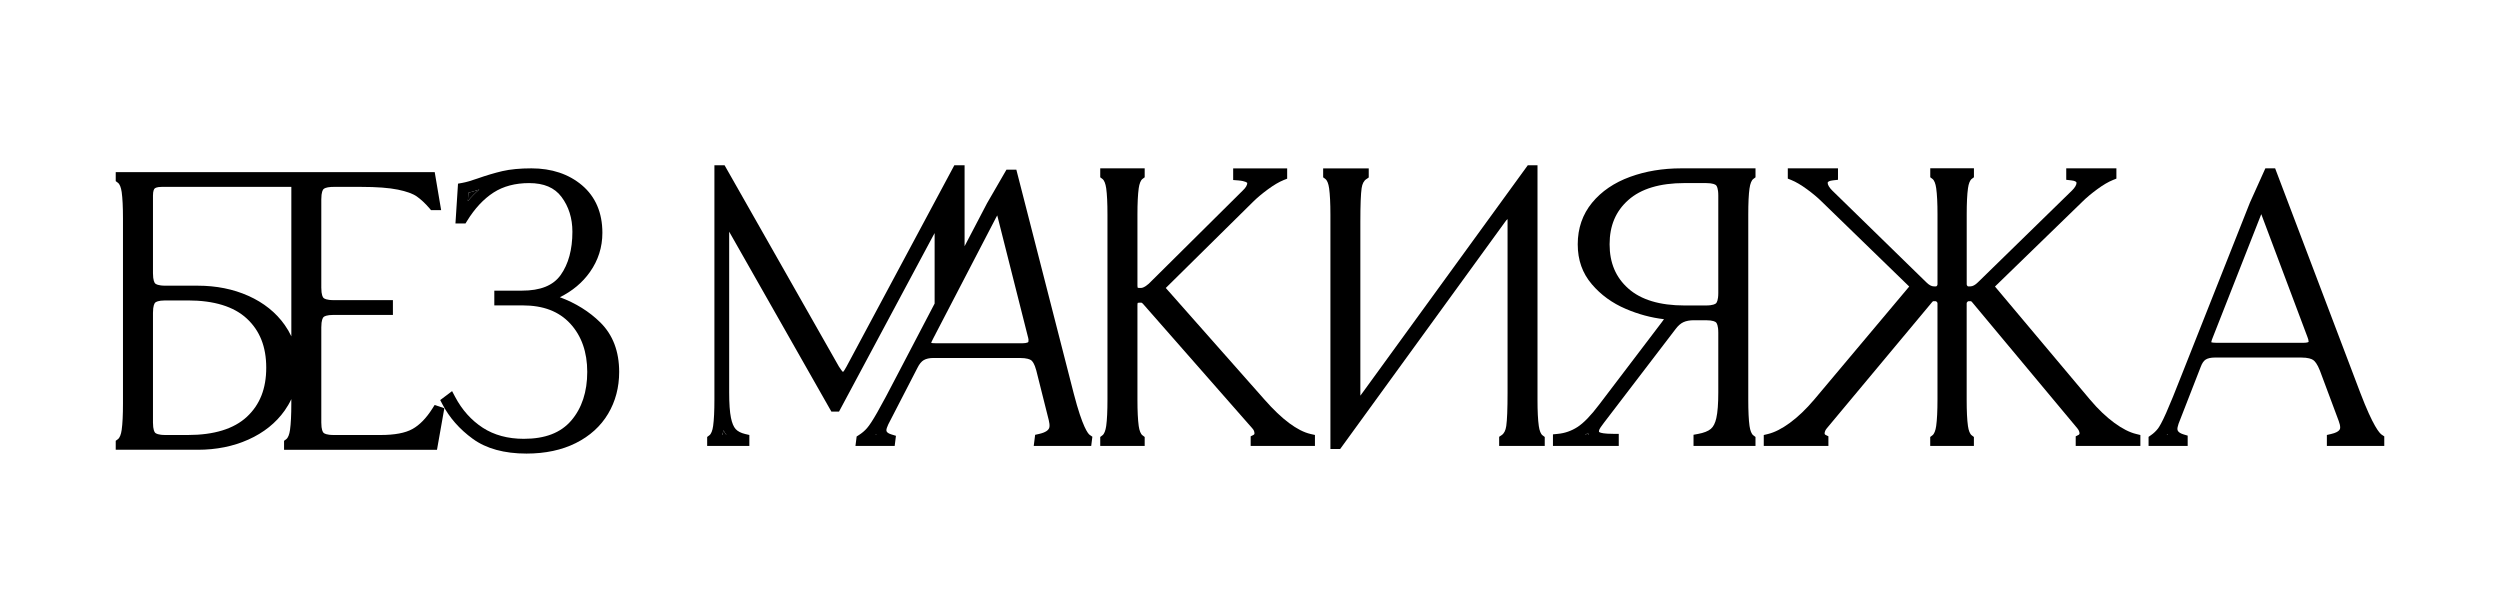
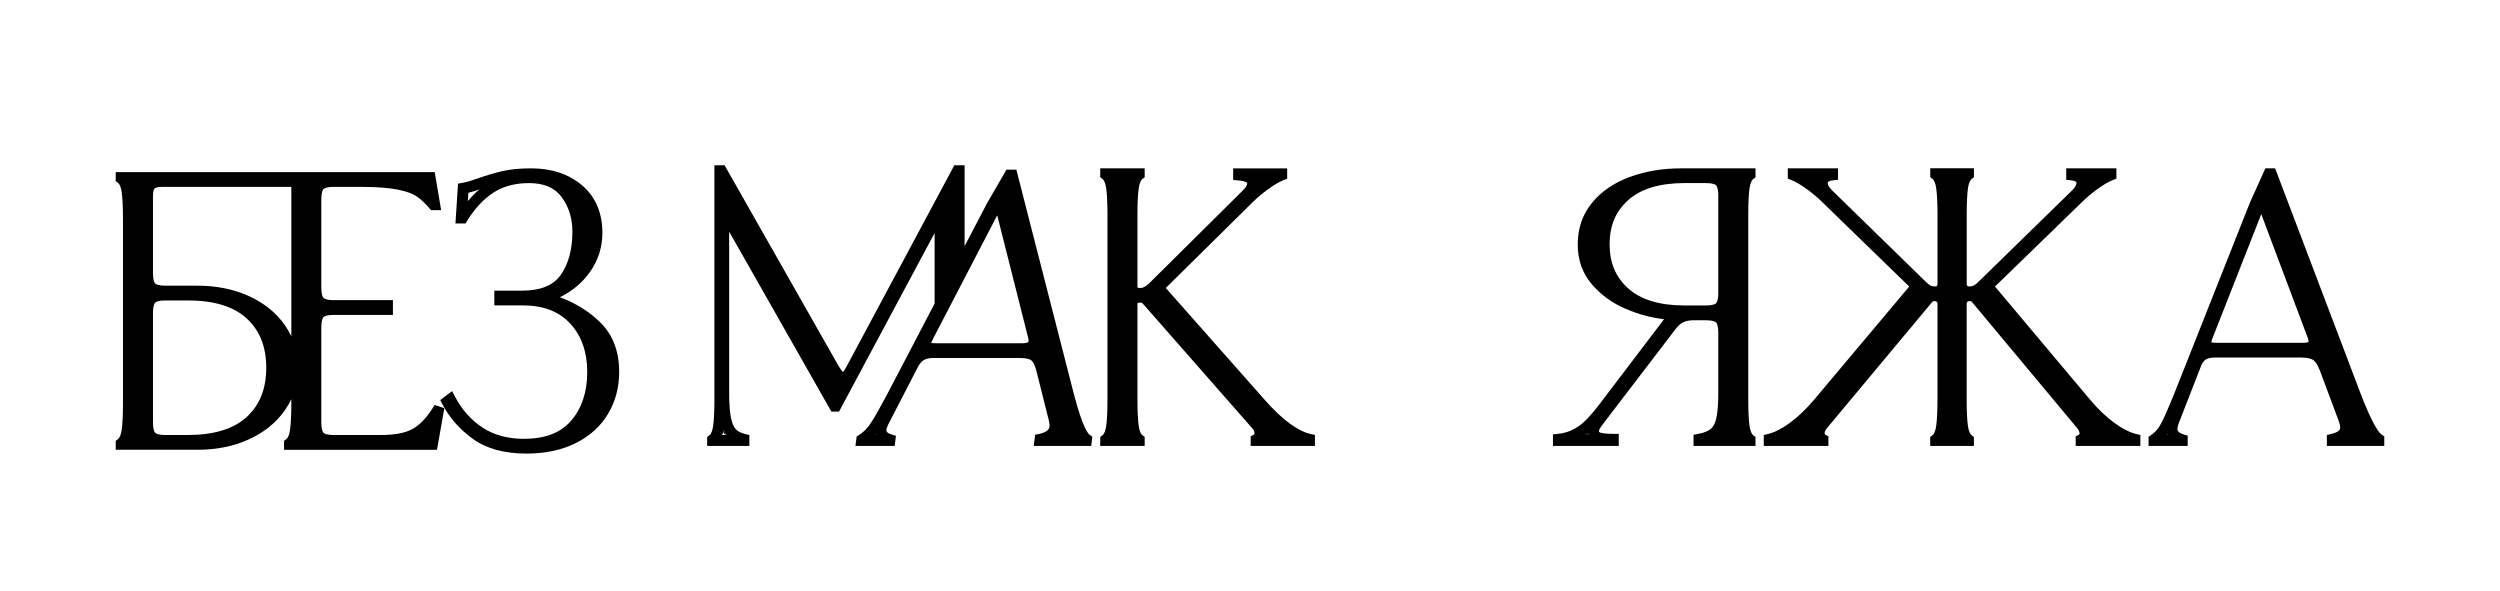
<svg xmlns="http://www.w3.org/2000/svg" viewBox="0 0 127.00 30.00" data-guides="{&quot;vertical&quot;:[],&quot;horizontal&quot;:[]}">
  <defs />
-   <path fill="rgb(0, 0, 0)" stroke="none" fill-opacity="1" stroke-width="1" stroke-opacity="1" id="tSvg1522452df28" title="Path 1" d="M23.793 9.792C23.784 9.933 23.775 10.073 23.766 10.214C23.951 9.993 24.145 9.796 24.35 9.624C24.143 9.696 23.958 9.752 23.793 9.792Z" />
  <path fill="rgb(0, 0, 0)" stroke="none" fill-opacity="1" stroke-width="1" stroke-opacity="1" id="tSvg7eff8aa805" title="Path 2" d="M30.498 16.382C29.937 15.828 29.246 15.397 28.44 15.099C29.074 14.788 29.588 14.357 29.969 13.818C30.389 13.224 30.601 12.556 30.601 11.829C30.601 10.806 30.251 9.992 29.564 9.41C28.889 8.841 28.025 8.552 26.995 8.552C26.423 8.552 25.925 8.599 25.518 8.693C25.121 8.787 24.695 8.913 24.249 9.071C23.942 9.181 23.686 9.254 23.482 9.291C23.411 9.304 23.339 9.317 23.267 9.33C23.224 10.004 23.181 10.678 23.137 11.352C23.307 11.352 23.477 11.352 23.647 11.352C23.674 11.308 23.702 11.264 23.729 11.22C24.118 10.588 24.57 10.104 25.075 9.779C25.567 9.462 26.176 9.301 26.878 9.301C27.631 9.301 28.17 9.53 28.524 10.002C28.892 10.493 29.078 11.088 29.078 11.772C29.078 12.676 28.877 13.416 28.481 13.972C28.101 14.505 27.456 14.765 26.511 14.765C26.044 14.765 25.578 14.765 25.111 14.765C25.111 15.014 25.111 15.264 25.111 15.514C25.59 15.514 26.07 15.514 26.55 15.514C27.601 15.514 28.392 15.817 28.969 16.44C29.542 17.062 29.832 17.887 29.832 18.894C29.832 19.901 29.559 20.735 29.02 21.364C28.482 21.989 27.694 22.292 26.608 22.292C25.802 22.292 25.101 22.103 24.524 21.729C23.942 21.35 23.469 20.822 23.119 20.158C23.068 20.061 23.017 19.965 22.966 19.869C22.765 20.02 22.564 20.172 22.363 20.323C22.399 20.393 22.436 20.462 22.472 20.532C22.649 20.872 22.867 21.19 23.125 21.484C23.382 21.777 23.681 22.048 24.017 22.292C24.7 22.79 25.618 23.042 26.745 23.042C27.699 23.042 28.542 22.863 29.249 22.509C29.965 22.152 30.518 21.649 30.892 21.019C31.266 20.391 31.454 19.676 31.454 18.894C31.454 17.854 31.134 17.01 30.498 16.382ZM23.766 10.215C23.775 10.074 23.784 9.933 23.793 9.793C23.958 9.752 24.143 9.697 24.35 9.625C24.145 9.797 23.951 9.995 23.766 10.215Z" />
  <path fill="rgb(0, 0, 0)" stroke="none" fill-opacity="1" stroke-width="1" stroke-opacity="1" id="tSvge46b44112b" title="Path 3" d="M16.954 9.494C16.914 9.494 16.878 9.495 16.843 9.496C16.906 9.497 16.97 9.497 17.033 9.498C17.033 9.496 17.033 9.495 17.033 9.494C17.006 9.494 16.98 9.494 16.954 9.494Z" />
  <path fill="rgb(0, 0, 0)" stroke="none" fill-opacity="1" stroke-width="1" stroke-opacity="1" id="tSvg193aa0a477e" title="Path 4" d="M22.08 20.573C22.041 20.634 22.003 20.695 21.964 20.756C21.655 21.244 21.315 21.593 20.951 21.794C20.589 21.997 20.044 22.098 19.334 22.098C18.541 22.098 17.747 22.098 16.954 22.098C16.586 22.098 16.468 22.02 16.435 21.985C16.4 21.952 16.322 21.834 16.322 21.466C16.322 19.853 16.322 18.24 16.322 16.628C16.322 16.261 16.4 16.143 16.435 16.108C16.469 16.074 16.586 15.997 16.954 15.997C17.956 15.997 18.958 15.997 19.96 15.997C19.96 15.747 19.96 15.497 19.96 15.247C18.958 15.247 17.956 15.247 16.954 15.247C16.586 15.247 16.468 15.169 16.435 15.135C16.4 15.102 16.322 14.983 16.322 14.615C16.322 13.119 16.322 11.622 16.322 10.126C16.322 9.758 16.4 9.639 16.435 9.606C16.464 9.577 16.558 9.513 16.828 9.496C16.833 9.496 16.838 9.496 16.843 9.496C16.877 9.495 16.913 9.494 16.954 9.494C17.418 9.494 17.883 9.494 18.347 9.494C19.137 9.494 19.766 9.541 20.216 9.634C20.648 9.723 20.969 9.838 21.169 9.977C21.381 10.125 21.598 10.327 21.813 10.577C21.841 10.61 21.869 10.642 21.896 10.675C22.068 10.675 22.239 10.675 22.41 10.675C22.302 10.031 22.193 9.389 22.084 8.746C16.682 8.746 11.281 8.746 5.879 8.746C5.879 8.898 5.879 9.05 5.879 9.201C5.916 9.229 5.953 9.257 5.99 9.285C6.081 9.352 6.148 9.521 6.182 9.758C6.225 10.068 6.247 10.516 6.247 11.095C6.247 14.229 6.247 17.364 6.247 20.499C6.247 21.077 6.225 21.527 6.182 21.835C6.149 22.074 6.081 22.242 5.99 22.31C5.953 22.338 5.916 22.366 5.879 22.393C5.879 22.545 5.879 22.697 5.879 22.848C7.268 22.848 8.658 22.848 10.047 22.848C10.986 22.848 11.851 22.675 12.617 22.331C13.396 21.983 14.017 21.485 14.463 20.854C14.593 20.669 14.706 20.476 14.799 20.276C14.799 20.351 14.799 20.425 14.799 20.5C14.799 21.077 14.776 21.528 14.733 21.836C14.7 22.075 14.632 22.243 14.541 22.311C14.505 22.339 14.467 22.366 14.43 22.394C14.43 22.546 14.43 22.697 14.43 22.849C17.02 22.849 19.61 22.849 22.199 22.849C22.323 22.145 22.448 21.442 22.572 20.739C22.408 20.684 22.244 20.63 22.08 20.573ZM13.28 20.097C13.116 20.511 12.871 20.867 12.539 21.176C11.879 21.788 10.872 22.098 9.544 22.098C9.164 22.098 8.783 22.098 8.402 22.098C8.035 22.098 7.916 22.02 7.882 21.985C7.849 21.952 7.771 21.834 7.771 21.466C7.771 19.609 7.771 17.751 7.771 15.893C7.771 15.526 7.849 15.407 7.883 15.374C7.916 15.34 8.035 15.262 8.402 15.262C8.783 15.262 9.164 15.262 9.544 15.262C10.872 15.262 11.879 15.571 12.539 16.184C13.201 16.799 13.525 17.616 13.525 18.681C13.525 19.213 13.444 19.682 13.28 20.097ZM14.8 17.085C14.706 16.885 14.594 16.692 14.463 16.507C14.018 15.876 13.397 15.378 12.619 15.03C11.851 14.686 10.986 14.513 10.048 14.513C9.499 14.513 8.951 14.513 8.403 14.513C8.035 14.513 7.917 14.434 7.883 14.4C7.849 14.366 7.771 14.249 7.771 13.881C7.771 12.565 7.771 11.249 7.771 9.933C7.771 9.687 7.83 9.602 7.855 9.578C7.88 9.553 7.965 9.494 8.209 9.494C10.406 9.494 12.602 9.494 14.8 9.494C14.8 12.025 14.8 14.555 14.8 17.085C14.8 17.085 14.8 17.085 14.8 17.085" />
  <path fill="rgb(0, 0, 0)" stroke="none" fill-opacity="1" stroke-width="1" stroke-opacity="1" id="tSvgeabf765061" title="Path 5" d="M66.799 22.096C66.799 22.282 66.799 22.468 66.799 22.654C65.711 22.654 64.623 22.654 63.534 22.654C63.534 22.491 63.534 22.328 63.534 22.166C63.586 22.14 63.637 22.114 63.688 22.088C63.693 22.087 63.702 22.077 63.716 22.058C63.727 22.04 63.727 22.031 63.727 22.027C63.727 21.928 63.696 21.846 63.625 21.769C61.769 19.655 59.913 17.541 58.056 15.426C58.011 15.382 57.987 15.377 57.987 15.377C57.948 15.377 57.91 15.377 57.872 15.377C57.817 15.377 57.798 15.387 57.796 15.389C57.796 15.391 57.782 15.416 57.782 15.486C57.782 17.092 57.782 18.698 57.782 20.305C57.782 20.883 57.804 21.334 57.847 21.641C57.88 21.878 57.948 22.048 58.039 22.114C58.076 22.142 58.113 22.17 58.15 22.198C58.15 22.35 58.15 22.502 58.15 22.654C57.397 22.654 56.645 22.654 55.892 22.654C55.892 22.502 55.892 22.35 55.892 22.198C55.929 22.17 55.966 22.142 56.003 22.114C56.094 22.048 56.16 21.878 56.195 21.641C56.238 21.331 56.259 20.883 56.259 20.305C56.259 17.17 56.259 14.035 56.259 10.9C56.259 10.323 56.238 9.873 56.195 9.564C56.16 9.325 56.094 9.157 56.003 9.09C55.966 9.062 55.929 9.035 55.892 9.007C55.892 8.855 55.892 8.703 55.892 8.551C56.645 8.551 57.397 8.551 58.15 8.551C58.15 8.703 58.15 8.855 58.15 9.007C58.113 9.035 58.076 9.062 58.039 9.09C57.949 9.157 57.881 9.325 57.847 9.564C57.804 9.872 57.782 10.321 57.782 10.9C57.782 12.106 57.782 13.313 57.782 14.519C57.782 14.591 57.797 14.616 57.798 14.617C57.798 14.617 57.817 14.627 57.872 14.627C57.904 14.627 57.937 14.627 57.969 14.627C58.023 14.627 58.145 14.6 58.359 14.412C59.951 12.834 61.542 11.255 63.134 9.677C63.286 9.534 63.361 9.406 63.361 9.294C63.36 9.289 63.29 9.197 62.9 9.165C62.815 9.158 62.73 9.151 62.645 9.145C62.645 8.947 62.645 8.75 62.645 8.553C63.559 8.553 64.473 8.553 65.388 8.553C65.388 8.728 65.388 8.902 65.388 9.077C65.33 9.1 65.271 9.123 65.213 9.146C64.977 9.241 64.709 9.399 64.413 9.616C64.111 9.838 63.858 10.051 63.662 10.246C62.182 11.707 60.702 13.168 59.222 14.629C60.893 16.518 62.564 18.408 64.234 20.297C65.121 21.306 65.91 21.895 66.584 22.048C66.656 22.065 66.728 22.082 66.799 22.096Z" />
-   <path fill="rgb(0, 0, 0)" stroke="none" fill-opacity="1" stroke-width="1" stroke-opacity="1" id="tSvg150ea03de56" title="Path 6" d="M78.473 22.198C78.473 22.35 78.473 22.502 78.473 22.654C77.701 22.654 76.929 22.654 76.157 22.654C76.157 22.498 76.157 22.343 76.157 22.189C76.198 22.161 76.24 22.134 76.281 22.107C76.407 22.023 76.485 21.87 76.518 21.64C76.561 21.345 76.584 20.772 76.584 19.938C76.584 17.001 76.584 14.065 76.584 11.129C76.543 11.162 76.492 11.217 76.433 11.307C73.649 15.141 70.865 18.975 68.08 22.81C67.915 22.81 67.75 22.81 67.585 22.81C67.585 18.84 67.585 14.871 67.585 10.901C67.585 10.324 67.562 9.875 67.519 9.565C67.486 9.326 67.418 9.158 67.327 9.092C67.29 9.064 67.253 9.036 67.216 9.008C67.216 8.856 67.216 8.704 67.216 8.553C67.988 8.553 68.76 8.553 69.532 8.553C69.532 8.707 69.532 8.862 69.532 9.016C69.491 9.044 69.45 9.072 69.409 9.1C69.282 9.184 69.204 9.334 69.171 9.558C69.128 9.846 69.106 10.421 69.106 11.268C69.106 14.212 69.106 17.156 69.106 20.1C69.132 20.069 69.163 20.027 69.2 19.973C72.004 16.114 74.806 12.256 77.61 8.397C77.775 8.397 77.94 8.397 78.105 8.397C78.105 12.367 78.105 16.336 78.105 20.305C78.105 20.884 78.127 21.334 78.171 21.641C78.204 21.879 78.272 22.048 78.362 22.115C78.399 22.143 78.436 22.171 78.473 22.198Z" />
  <path fill="rgb(0, 0, 0)" stroke="none" fill-opacity="1" stroke-width="1" stroke-opacity="1" id="tSvg10de56f21d9" title="Path 7" d="M80.673 21.988C80.624 22.027 80.576 22.065 80.529 22.098C80.584 22.098 80.639 22.098 80.695 22.098C80.683 22.059 80.677 22.022 80.673 21.988Z" />
  <path fill="rgb(0, 0, 0)" stroke="none" fill-opacity="1" stroke-width="1" stroke-opacity="1" id="tSvgb9a11721b4" title="Path 8" d="M88.877 9.565C88.91 9.326 88.978 9.158 89.069 9.091C89.106 9.063 89.143 9.035 89.18 9.008C89.18 8.856 89.18 8.704 89.18 8.552C87.92 8.552 86.66 8.552 85.4 8.552C84.468 8.552 83.597 8.696 82.808 8.984C82.002 9.278 81.354 9.72 80.879 10.297C80.394 10.887 80.149 11.598 80.149 12.409C80.149 13.22 80.389 13.879 80.863 14.437C81.321 14.977 81.902 15.399 82.592 15.692C83.228 15.965 83.876 16.139 84.53 16.215C84.507 16.252 84.474 16.3 84.423 16.363C83.359 17.763 82.295 19.163 81.23 20.563C80.814 21.114 80.443 21.496 80.13 21.696C79.827 21.89 79.495 22.007 79.141 22.04C79.058 22.049 78.974 22.057 78.89 22.065C78.89 22.261 78.89 22.457 78.89 22.653C80.004 22.653 81.119 22.653 82.233 22.653C82.233 22.448 82.233 22.244 82.233 22.039C82.141 22.039 82.048 22.039 81.955 22.039C81.484 22.039 81.324 21.989 81.276 21.967C81.236 21.949 81.226 21.935 81.226 21.93C81.226 21.884 81.236 21.842 81.255 21.803C81.271 21.768 81.324 21.68 81.478 21.479C82.692 19.892 83.905 18.305 85.118 16.718C85.245 16.548 85.378 16.431 85.515 16.368C85.658 16.301 85.84 16.268 86.057 16.268C86.257 16.268 86.457 16.268 86.657 16.268C87.025 16.268 87.143 16.346 87.176 16.379C87.209 16.413 87.289 16.532 87.289 16.899C87.289 17.912 87.289 18.924 87.289 19.937C87.289 20.506 87.256 20.945 87.189 21.241C87.132 21.495 87.039 21.679 86.912 21.786C86.776 21.903 86.555 21.989 86.258 22.044C86.182 22.058 86.106 22.072 86.031 22.086C86.031 22.275 86.031 22.464 86.031 22.653C87.08 22.653 88.13 22.653 89.179 22.653C89.179 22.501 89.179 22.349 89.179 22.197C89.142 22.169 89.105 22.142 89.068 22.114C88.978 22.046 88.91 21.878 88.876 21.64C88.833 21.333 88.812 20.883 88.812 20.304C88.812 17.169 88.812 14.034 88.812 10.899C88.812 10.321 88.832 9.871 88.876 9.563C88.876 9.564 88.877 9.564 88.877 9.565M80.529 22.098C80.576 22.065 80.624 22.027 80.673 21.988C80.675 22.021 80.683 22.059 80.693 22.098C80.638 22.098 80.583 22.098 80.529 22.098ZM87.289 14.886C87.289 15.254 87.21 15.372 87.177 15.405C87.144 15.44 87.025 15.518 86.658 15.518C86.296 15.518 85.935 15.518 85.574 15.518C84.321 15.518 83.36 15.229 82.721 14.659C82.079 14.09 81.768 13.353 81.768 12.409C81.768 11.466 82.079 10.727 82.721 10.159C83.361 9.589 84.322 9.3 85.574 9.3C85.935 9.3 86.296 9.3 86.658 9.3C87.025 9.3 87.144 9.379 87.177 9.412C87.21 9.445 87.289 9.564 87.289 9.932C87.289 11.583 87.289 13.234 87.289 14.886Z" />
  <path fill="rgb(0, 0, 0)" stroke="none" fill-opacity="1" stroke-width="1" stroke-opacity="1" id="tSvg59d6a71053" title="Path 9" d="M108.731 22.099C108.731 22.284 108.731 22.469 108.731 22.654C107.636 22.654 106.541 22.654 105.446 22.654C105.446 22.491 105.446 22.328 105.446 22.166C105.498 22.14 105.549 22.114 105.6 22.088C105.6 22.088 105.612 22.083 105.628 22.058C105.641 22.04 105.641 22.031 105.641 22.027C105.641 21.938 105.603 21.849 105.528 21.758C103.743 19.617 101.957 17.477 100.171 15.336C100.139 15.3 100.122 15.3 100.112 15.3C100.08 15.3 100.048 15.3 100.015 15.3C99.991 15.3 99.969 15.305 99.942 15.334C99.913 15.364 99.907 15.385 99.907 15.409C99.907 17.041 99.907 18.673 99.907 20.305C99.907 20.885 99.928 21.334 99.972 21.641C100.005 21.878 100.073 22.046 100.163 22.114C100.2 22.142 100.237 22.17 100.274 22.198C100.274 22.35 100.274 22.502 100.274 22.654C99.535 22.654 98.795 22.654 98.055 22.654C98.055 22.502 98.055 22.35 98.055 22.198C98.092 22.17 98.129 22.142 98.166 22.114C98.256 22.048 98.325 21.878 98.358 21.641C98.401 21.331 98.424 20.883 98.424 20.305C98.424 18.673 98.424 17.041 98.424 15.409C98.424 15.384 98.418 15.364 98.389 15.334C98.36 15.305 98.339 15.3 98.314 15.3C98.282 15.3 98.25 15.3 98.217 15.3C98.209 15.3 98.191 15.3 98.158 15.339C96.372 17.48 94.586 19.62 92.8 21.761C92.727 21.849 92.69 21.938 92.69 22.027C92.69 22.032 92.69 22.041 92.701 22.058C92.715 22.077 92.725 22.087 92.729 22.088C92.781 22.113 92.832 22.139 92.883 22.164C92.883 22.327 92.883 22.49 92.883 22.653C91.789 22.653 90.694 22.653 89.599 22.653C89.599 22.468 89.599 22.283 89.599 22.099C89.67 22.081 89.742 22.064 89.813 22.047C90.149 21.966 90.523 21.776 90.923 21.483C91.335 21.182 91.751 20.784 92.162 20.299C93.77 18.384 95.379 16.47 96.988 14.556C95.508 13.119 94.028 11.683 92.548 10.246C92.35 10.048 92.097 9.835 91.794 9.613C91.498 9.396 91.228 9.238 90.994 9.143C90.936 9.12 90.878 9.097 90.82 9.074C90.82 8.899 90.82 8.725 90.82 8.55C91.669 8.55 92.519 8.55 93.37 8.55C93.37 8.744 93.37 8.939 93.37 9.133C93.287 9.143 93.205 9.152 93.122 9.161C92.939 9.182 92.846 9.225 92.846 9.291C92.846 9.393 92.928 9.529 93.075 9.676C94.667 11.23 96.259 12.783 97.852 14.337C97.993 14.479 98.122 14.548 98.238 14.548C98.277 14.548 98.315 14.548 98.354 14.548C98.365 14.548 98.381 14.534 98.392 14.523C98.416 14.496 98.425 14.473 98.425 14.44C98.425 13.259 98.425 12.079 98.425 10.898C98.425 10.321 98.403 9.871 98.359 9.562C98.326 9.323 98.258 9.155 98.168 9.088C98.131 9.06 98.094 9.033 98.057 9.005C98.057 8.853 98.057 8.701 98.057 8.549C98.796 8.549 99.536 8.549 100.276 8.549C100.276 8.701 100.276 8.853 100.276 9.005C100.239 9.033 100.202 9.06 100.165 9.088C100.075 9.155 100.007 9.323 99.974 9.562C99.93 9.869 99.909 10.317 99.909 10.898C99.909 12.079 99.909 13.259 99.909 14.44C99.909 14.473 99.917 14.496 99.94 14.521C99.957 14.539 99.969 14.548 99.978 14.548C100.017 14.548 100.056 14.548 100.094 14.548C100.211 14.548 100.341 14.479 100.48 14.34C102.073 12.784 103.667 11.229 105.261 9.674C105.407 9.53 105.487 9.392 105.487 9.292C105.487 9.225 105.394 9.182 105.212 9.162C105.13 9.152 105.047 9.143 104.965 9.134C104.965 8.94 104.965 8.745 104.965 8.55C105.814 8.55 106.664 8.55 107.513 8.55C107.513 8.725 107.513 8.9 107.513 9.074C107.455 9.098 107.397 9.121 107.338 9.144C107.103 9.238 106.834 9.396 106.538 9.614C106.236 9.836 105.983 10.048 105.787 10.244C104.306 11.681 102.826 13.119 101.345 14.556C102.954 16.471 104.563 18.385 106.172 20.3C106.58 20.784 106.998 21.182 107.41 21.483C107.81 21.776 108.183 21.967 108.521 22.047C108.592 22.064 108.662 22.081 108.731 22.099Z" />
  <path fill="rgb(0, 0, 0)" stroke="none" fill-opacity="1" stroke-width="1" stroke-opacity="1" id="tSvg134fe980138" title="Path 10" d="M110.105 22.053C110.094 22.069 110.082 22.084 110.073 22.098C110.09 22.098 110.107 22.098 110.124 22.098C110.117 22.083 110.111 22.067 110.105 22.053Z" />
  <path fill="rgb(0, 0, 0)" stroke="none" fill-opacity="1" stroke-width="1" stroke-opacity="1" id="tSvgd166d3bd3e" title="Path 11" d="M120.995 22.085C120.883 22.013 120.554 21.661 119.903 19.955C118.461 16.154 117.019 12.353 115.577 8.552C115.412 8.552 115.246 8.552 115.08 8.552C114.818 9.133 114.557 9.714 114.295 10.295C113.153 13.178 112.011 16.062 110.869 18.945C110.498 19.893 110.221 20.575 110.041 20.976C109.828 21.458 109.698 21.671 109.629 21.765C109.53 21.893 109.409 22.011 109.266 22.109C109.226 22.137 109.186 22.165 109.147 22.192C109.147 22.346 109.147 22.5 109.147 22.654C109.809 22.654 110.471 22.654 111.134 22.654C111.134 22.479 111.134 22.304 111.134 22.13C111.067 22.11 111.001 22.091 110.935 22.071C110.612 21.974 110.612 21.84 110.612 21.776C110.612 21.759 110.616 21.691 110.67 21.528C111.045 20.566 111.42 19.603 111.795 18.64C111.863 18.455 111.948 18.33 112.049 18.266C112.157 18.198 112.317 18.163 112.521 18.163C113.979 18.163 115.437 18.163 116.894 18.163C117.254 18.163 117.427 18.232 117.509 18.288C117.593 18.345 117.719 18.487 117.854 18.834C118.17 19.68 118.486 20.527 118.802 21.373C118.854 21.508 118.881 21.624 118.881 21.718C118.881 21.773 118.881 21.941 118.42 22.047C118.348 22.064 118.276 22.08 118.205 22.097C118.205 22.283 118.205 22.468 118.205 22.654C119.177 22.654 120.149 22.654 121.121 22.654C121.121 22.492 121.121 22.33 121.121 22.168C121.079 22.141 121.037 22.113 120.995 22.085ZM114.832 10.979C114.846 10.94 114.86 10.907 114.873 10.88C115.654 12.958 116.435 15.036 117.216 17.114C117.218 17.118 117.219 17.123 117.221 17.128C117.257 17.21 117.275 17.286 117.279 17.369C117.278 17.369 117.224 17.415 117.011 17.415C115.54 17.415 114.069 17.415 112.598 17.415C112.444 17.415 112.367 17.398 112.334 17.388C112.334 17.387 112.334 17.385 112.334 17.383C112.334 17.383 112.335 17.319 112.412 17.136C113.219 15.084 114.026 13.031 114.833 10.979C114.833 10.979 114.833 10.979 114.832 10.979M110.105 22.053C110.11 22.067 110.116 22.083 110.123 22.098C110.106 22.098 110.089 22.098 110.073 22.098C110.082 22.084 110.093 22.069 110.105 22.053Z" />
  <path fill="rgb(0, 0, 0)" stroke="none" fill-opacity="1" stroke-width="1" stroke-opacity="1" id="tSvgad1747c2" title="Path 12" d="M44.506 22.064C44.496 22.076 44.487 22.087 44.477 22.098C44.491 22.098 44.504 22.098 44.517 22.098C44.514 22.087 44.509 22.074 44.506 22.064Z" />
-   <path fill="rgb(0, 0, 0)" stroke="none" fill-opacity="1" stroke-width="1" stroke-opacity="1" id="tSvg73e9a4fa3d" title="Path 13" d="M36.9 22.098C36.83 22.098 36.759 22.098 36.689 22.098C36.716 22.024 36.736 21.944 36.755 21.856C36.798 21.946 36.846 22.027 36.9 22.098Z" />
+   <path fill="rgb(0, 0, 0)" stroke="none" fill-opacity="1" stroke-width="1" stroke-opacity="1" id="tSvg73e9a4fa3d" title="Path 13" d="M36.9 22.098C36.716 22.024 36.736 21.944 36.755 21.856C36.798 21.946 36.846 22.027 36.9 22.098Z" />
  <path fill="rgb(0, 0, 0)" stroke="none" fill-opacity="1" stroke-width="1" stroke-opacity="1" id="tSvg5033385525" title="Path 14" d="M47.478 17.058C47.478 17.062 47.478 17.066 47.478 17.069C47.496 17.031 47.514 16.993 47.532 16.954C47.514 16.989 47.496 17.024 47.478 17.058Z" />
  <path fill="rgb(0, 0, 0)" stroke="none" fill-opacity="1" stroke-width="1" stroke-opacity="1" id="tSvgf6cb02c06c" title="Path 15" d="M55.356 22.091C55.28 22.037 54.995 21.727 54.547 19.996C53.574 16.203 52.602 12.411 51.63 8.618C51.463 8.618 51.296 8.618 51.129 8.618C50.8 9.187 50.47 9.757 50.141 10.326C49.761 11.053 49.381 11.78 49.001 12.507C49.001 11.137 49.001 9.767 49.001 8.396C48.827 8.396 48.654 8.396 48.48 8.396C46.654 11.807 44.827 15.218 43 18.628C42.918 18.785 42.858 18.862 42.824 18.899C42.783 18.86 42.715 18.781 42.616 18.62C40.681 15.212 38.745 11.804 36.809 8.396C36.637 8.396 36.464 8.396 36.292 8.396C36.292 12.365 36.292 16.335 36.292 20.304C36.292 20.881 36.27 21.332 36.227 21.64C36.194 21.878 36.126 22.047 36.035 22.114C35.998 22.142 35.961 22.169 35.924 22.197C35.924 22.349 35.924 22.501 35.924 22.653C36.638 22.653 37.353 22.653 38.067 22.653C38.067 22.468 38.067 22.282 38.067 22.097C37.996 22.08 37.925 22.064 37.853 22.047C37.638 21.995 37.477 21.912 37.374 21.799C37.267 21.683 37.187 21.49 37.133 21.226C37.072 20.93 37.042 20.497 37.042 19.936C37.042 17.214 37.042 14.492 37.042 11.769C37.048 11.782 37.057 11.796 37.066 11.811C38.789 14.844 40.512 17.878 42.235 20.911C42.364 20.911 42.492 20.911 42.621 20.911C44.209 17.945 45.797 14.979 47.384 12.013C47.419 11.945 47.451 11.888 47.479 11.84C47.479 13.033 47.479 14.227 47.479 15.42C46.866 16.592 46.254 17.764 45.641 18.935C45.154 19.877 44.79 20.557 44.561 20.957C44.34 21.344 44.167 21.61 44.044 21.749C43.928 21.883 43.788 22.002 43.628 22.103C43.591 22.126 43.555 22.149 43.518 22.173C43.498 22.333 43.477 22.493 43.457 22.653C44.121 22.653 44.786 22.653 45.45 22.653C45.471 22.482 45.493 22.31 45.514 22.139C45.44 22.116 45.365 22.093 45.291 22.071C45.01 21.985 45.024 21.882 45.032 21.813C45.035 21.796 45.047 21.726 45.124 21.559C45.618 20.601 46.113 19.643 46.607 18.685C46.702 18.492 46.81 18.361 46.928 18.293C47.051 18.222 47.219 18.185 47.427 18.185C48.884 18.185 50.342 18.185 51.8 18.185C52.173 18.185 52.327 18.259 52.386 18.302C52.442 18.345 52.552 18.47 52.644 18.822C52.855 19.664 53.066 20.506 53.278 21.347C53.311 21.479 53.324 21.593 53.312 21.686C53.292 21.851 53.111 21.972 52.775 22.046C52.712 22.06 52.648 22.074 52.585 22.089C52.561 22.276 52.537 22.464 52.514 22.652C53.487 22.652 54.461 22.652 55.434 22.652C55.454 22.497 55.473 22.341 55.492 22.186C55.447 22.154 55.401 22.122 55.356 22.091ZM36.688 22.098C36.715 22.024 36.735 21.944 36.754 21.856C36.797 21.946 36.845 22.027 36.9 22.098C36.829 22.098 36.759 22.098 36.688 22.098ZM44.477 22.098C44.487 22.087 44.496 22.075 44.506 22.064C44.509 22.075 44.513 22.087 44.517 22.098C44.504 22.098 44.491 22.098 44.477 22.098ZM52.245 17.354C52.235 17.435 51.969 17.437 51.938 17.437C50.468 17.437 48.997 17.437 47.526 17.437C47.413 17.437 47.343 17.429 47.304 17.421C47.313 17.389 47.339 17.32 47.41 17.189C47.433 17.145 47.455 17.102 47.478 17.058C47.496 17.024 47.514 16.989 47.532 16.954C48.553 14.99 49.574 13.026 50.594 11.062C50.618 11.015 50.64 10.976 50.66 10.942C51.179 12.998 51.699 15.054 52.218 17.11C52.22 17.115 52.222 17.121 52.224 17.126C52.249 17.204 52.255 17.278 52.245 17.354Z" />
</svg>